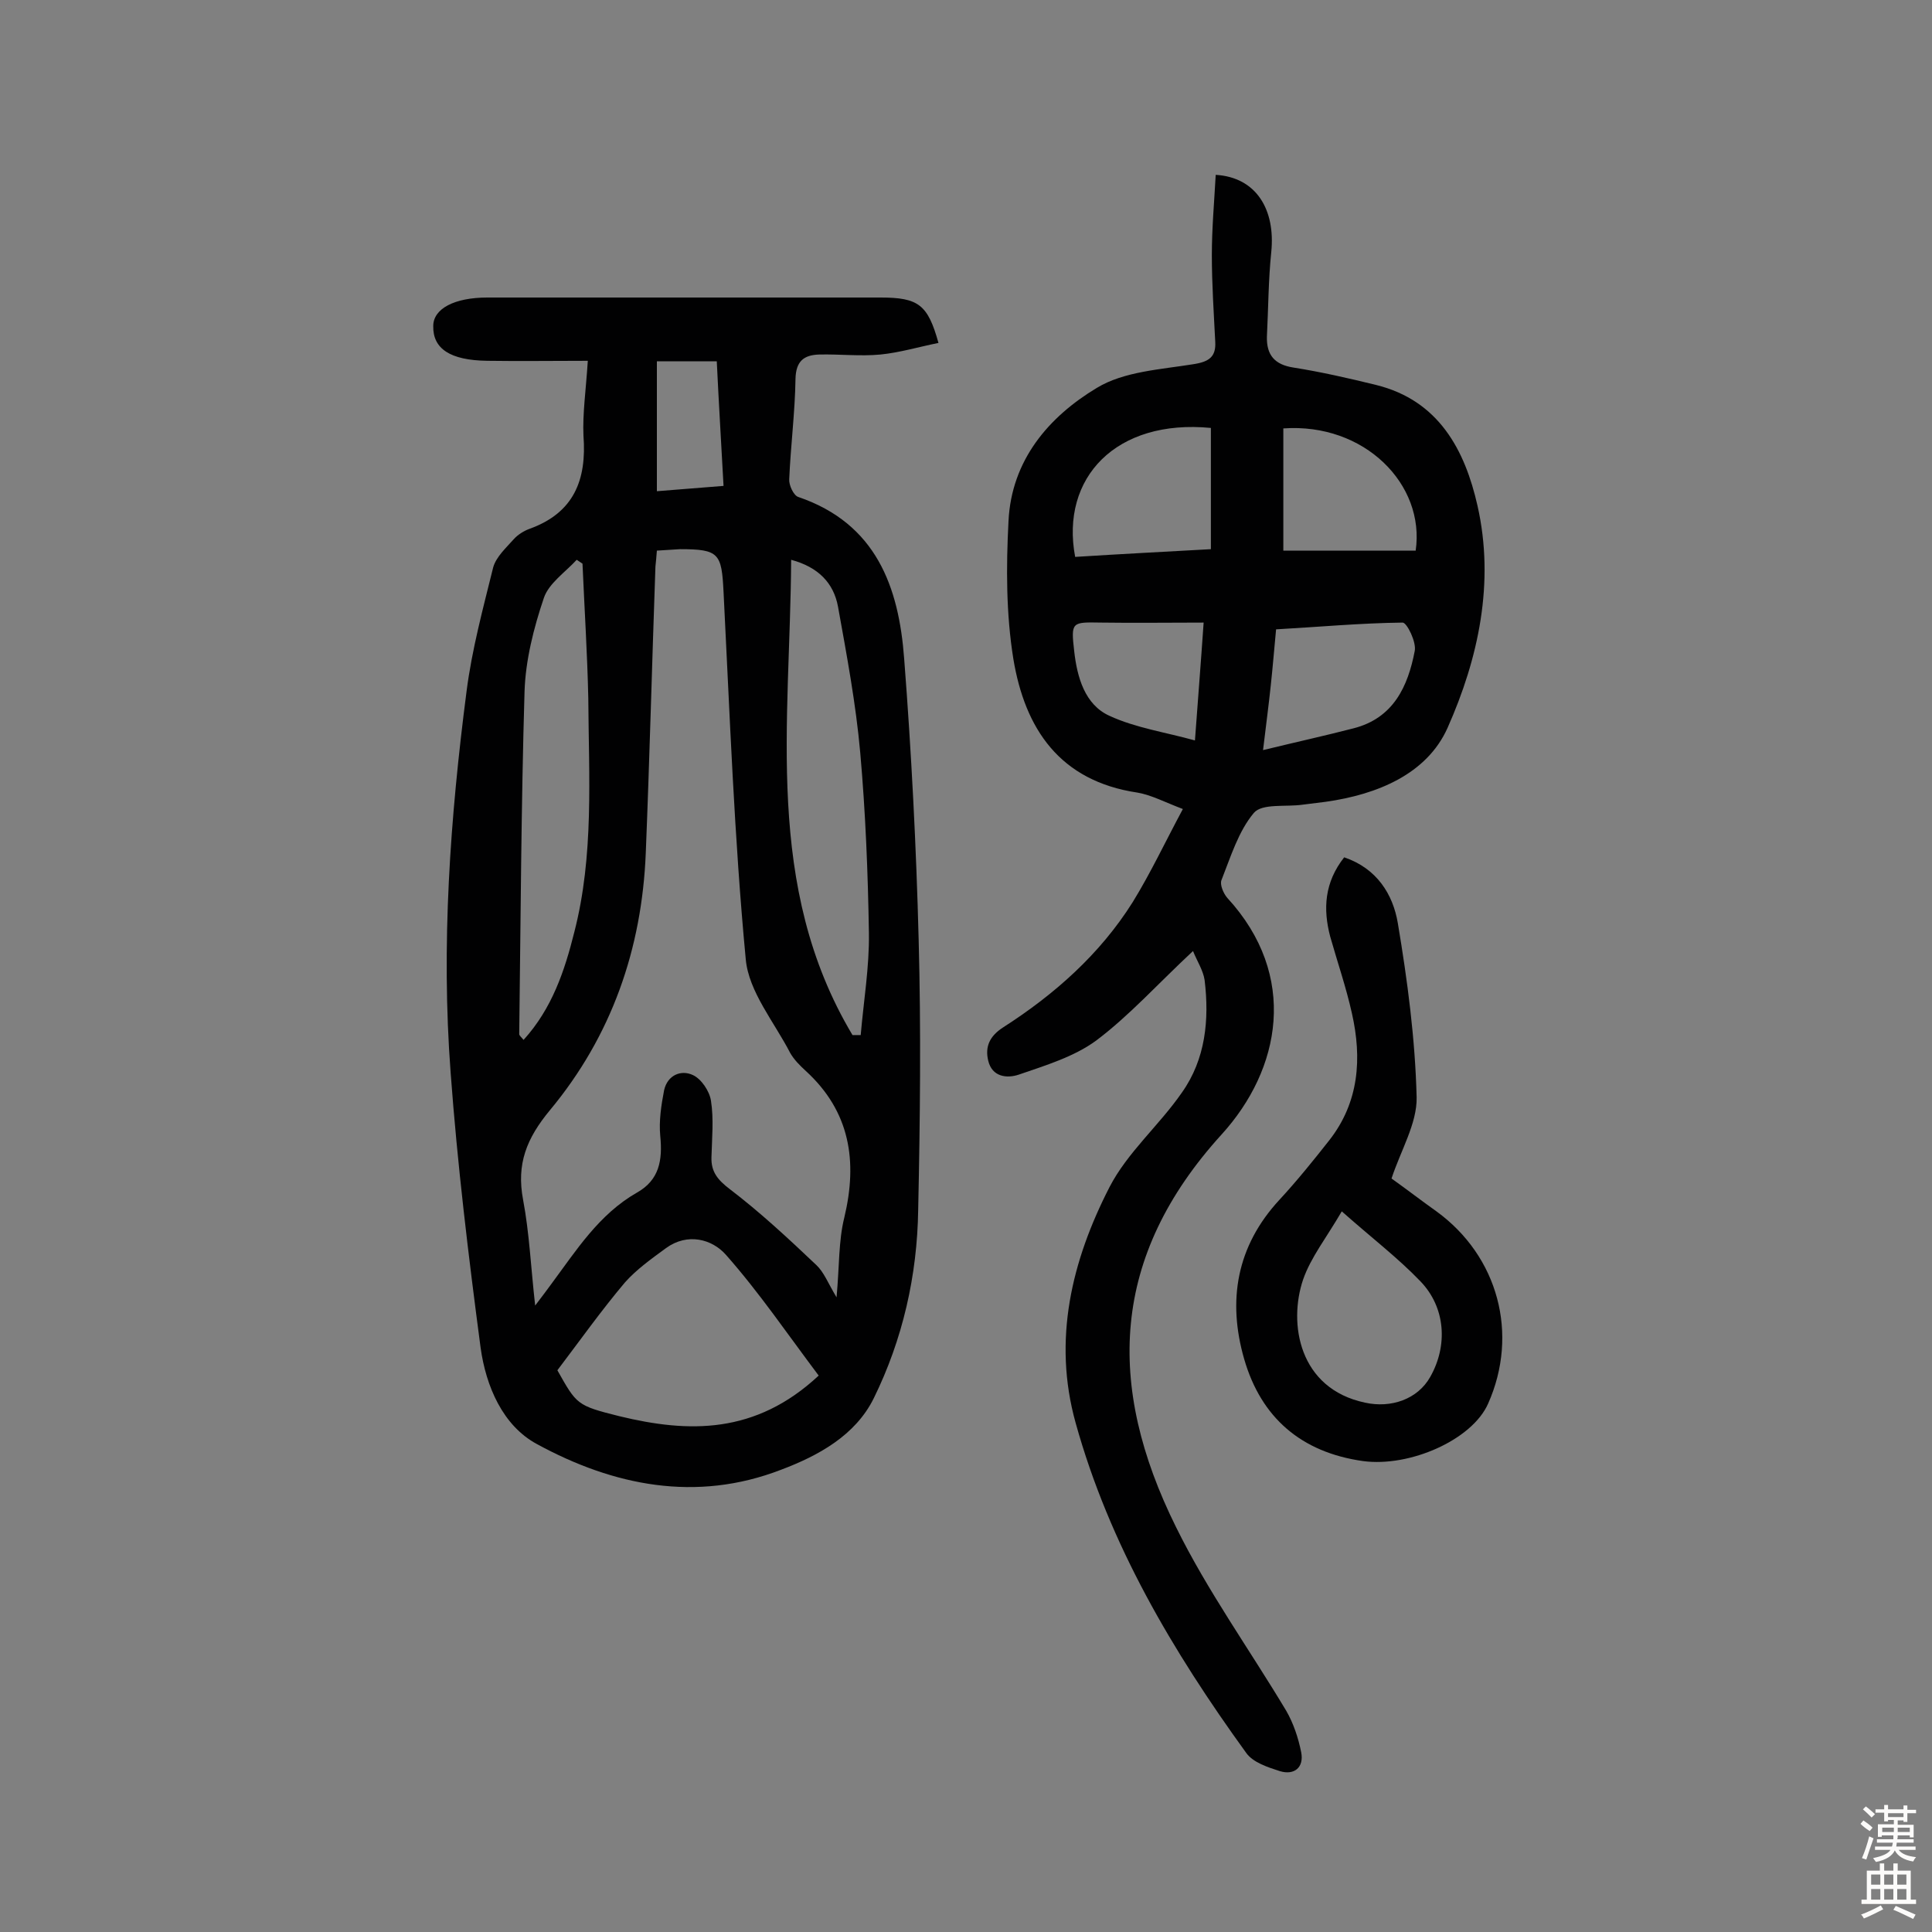
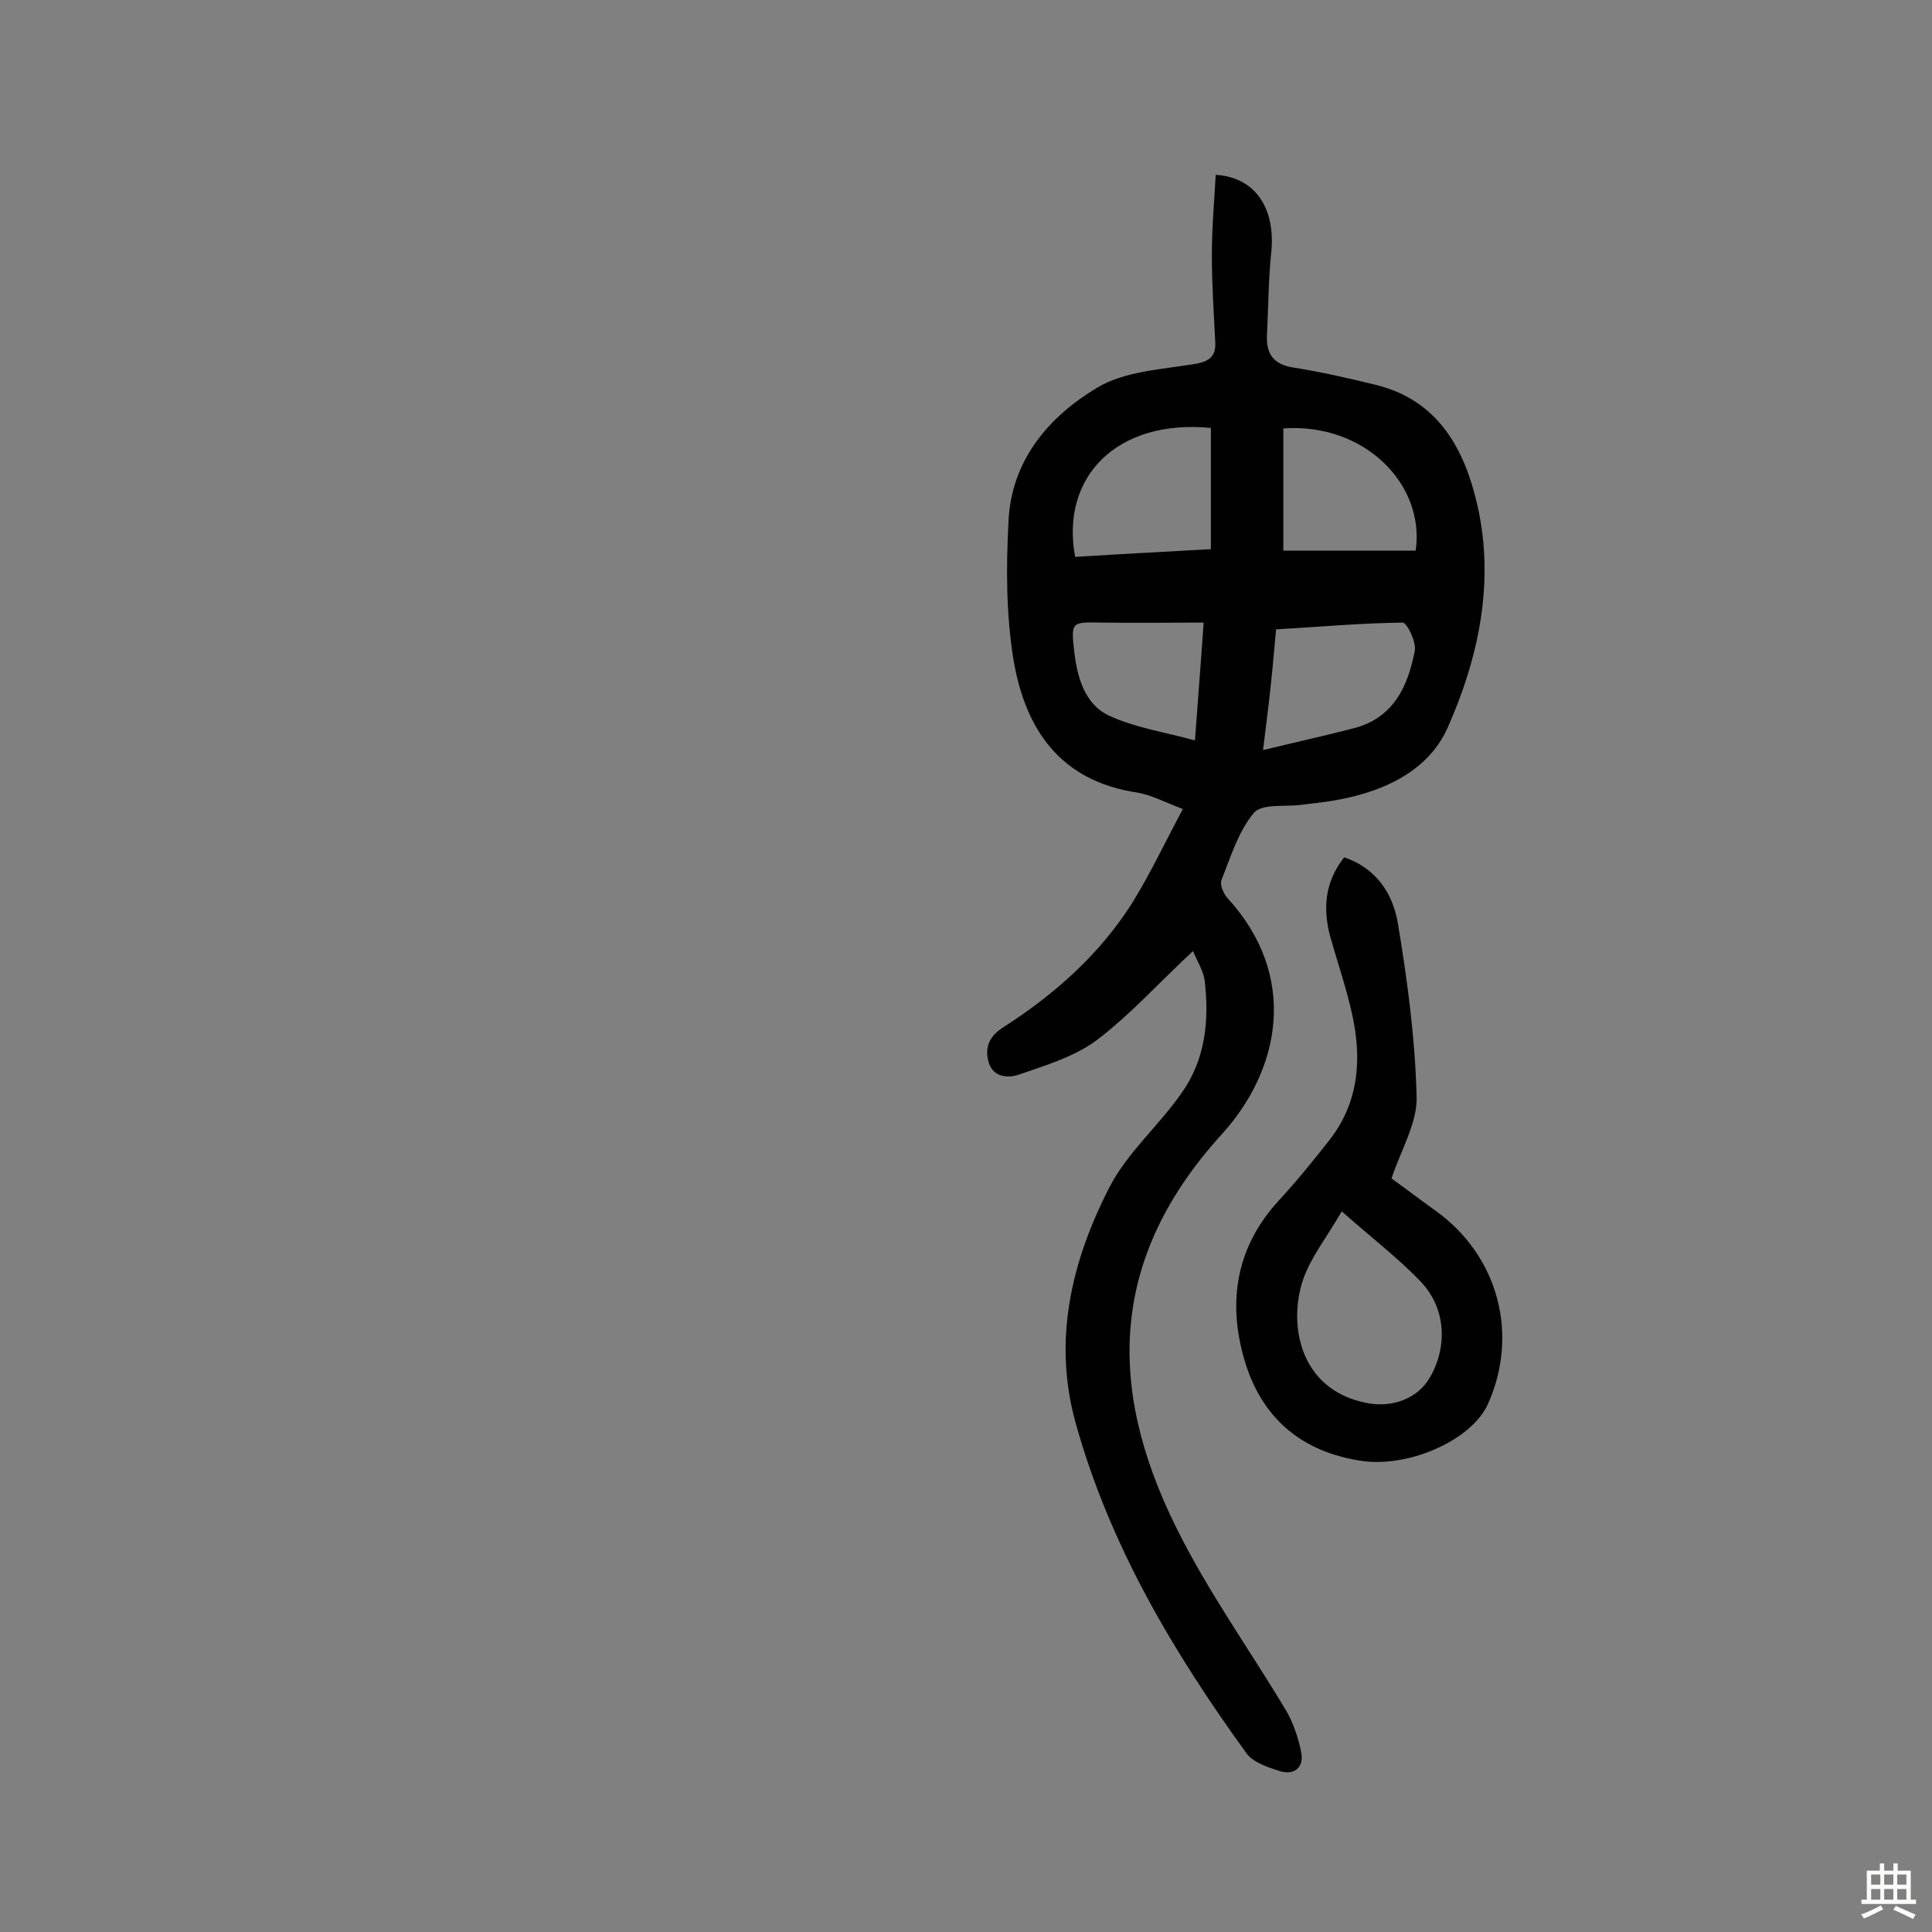
<svg xmlns="http://www.w3.org/2000/svg" enable-background="new 0 0 400 400" viewBox="0 0 400 400">
  <rect x="0" y="0" width="400" height="400" fill="#808080" stroke="none" />
  <g fill="#010102">
-     <path d="m121.7 74.7c-7.3 0-14.1.1-20.8 0-7.7-.1-11.3-2.5-11.2-7.2 0-3.6 4.4-5.9 11.2-5.9h81.4c7.9 0 9.8 1.5 12 9.4-4 .8-8 2-12 2.4-4.2.4-8.4-.1-12.7 0-3.2.1-4.8 1.4-4.9 5-.1 6.9-1 13.9-1.3 20.8-.1 1.2.9 3.4 1.9 3.7 16.1 5.5 20.8 18.6 21.9 33.5 1.5 19.4 2.5 38.8 3 58.2.5 18.6.3 37.3-.1 55.9-.2 13.6-3.2 26.8-9.2 39-3.8 7.7-11.5 11.9-19.2 14.8-17.6 6.8-34.7 3.3-50.5-5.3-7.1-3.8-10.6-12-11.7-20-2.5-18.9-4.8-37.9-6.2-56.9-2-26.4-.1-52.8 3.3-79 1.1-8.6 3.4-17.1 5.5-25.6.6-2.2 2.7-4.1 4.3-5.9.8-.9 2.1-1.7 3.2-2.1 9.2-3.3 11.9-10.1 11.2-19.3-.2-4.6.5-9.3.9-15.5zm14.3 39.3c-.1 1.4-.2 2.3-.3 3.3-.7 19.8-1.2 39.5-2 59.3-.8 19.9-7.1 37.9-19.8 53.2-4.9 5.9-7 11.2-5.6 18.6 1.3 6.9 1.6 13.9 2.5 21.9 1.6-2.1 2.5-3.3 3.3-4.4 5.2-7 9.9-14.5 17.8-19 4.6-2.6 5.3-6.7 4.8-11.7-.3-3.1.2-6.4.8-9.5.7-3.1 3.5-4.3 6-3.1 1.7.8 3.4 3.3 3.7 5.3.6 3.8.2 7.8.1 11.7-.1 3 1.3 4.7 3.8 6.6 6.3 4.8 12.1 10.2 17.9 15.7 1.6 1.5 2.4 3.7 4.2 6.7.6-6.5.4-11.7 1.6-16.5 2.8-11.7 1.2-22-8-30.4-1.2-1.1-2.4-2.3-3.2-3.7-3.3-6.4-8.6-12.7-9.2-19.4-2.4-25.3-3.3-50.7-4.6-76.1-.4-7.9-.9-8.8-9-8.8-1.6.1-3.1.2-4.8.3zm33.5 170.8c-6.4-8.5-12.3-17.2-19.2-25-2.9-3.3-8-4.6-12.4-1.4-3 2.2-6.1 4.4-8.5 7.1-4.9 5.8-9.3 12-14 18.2 4 7.1 4 7.3 12.8 9.5 14.4 3.5 28.2 3.8 41.3-8.4zm7-70.5h1.7c.6-7 1.8-14.1 1.7-21.1-.2-12.5-.7-25-1.8-37.4-.9-10.1-2.8-20.2-4.6-30.2-.9-4.9-4.1-8.2-9.7-9.7-.2 33.8-5.7 67.6 12.7 98.4zm-55.9-97.6c-.4-.3-.8-.5-1.2-.8-2.4 2.6-5.8 4.9-6.8 7.9-2.1 6.2-3.8 12.9-4 19.4-.7 23.6-.8 47.3-1.1 70.9 0 .3.5.7.9 1.2 5.9-6.5 8.5-14.3 10.5-22.3 4.1-15.9 3-32.2 2.9-48.4-.2-9.3-.8-18.6-1.2-27.9zm15.4-41.9v26.9c4.7-.4 9.1-.7 13.8-1.1-.5-9.1-1-17.5-1.4-25.8-4.7 0-8.4 0-12.4 0z" />
    <path d="m247 196.9c-7.2 6.7-13.1 13.3-20 18.5-4.6 3.4-10.6 5.2-16.1 7.1-2.4.8-5.5.5-6.3-2.9-.7-2.9.3-5.1 3.1-6.9 10.6-6.8 20-15.1 26.8-25.9 3.7-6 6.7-12.4 10.4-19.3-3.7-1.4-6.5-2.9-9.4-3.4-16.1-2.4-23.3-13.2-25.7-27.7-1.5-9.3-1.5-19-1-28.5.6-12.6 8.3-21.6 18.3-27.6 5.6-3.4 13.2-3.8 20-4.9 3.2-.5 4.7-1.5 4.5-4.7-.3-6-.7-11.9-.7-17.9 0-5.5.5-11.1.8-16.6 8.4.5 12.4 7.2 11.5 16-.6 5.8-.6 11.6-.9 17.5-.1 3.8 1.6 5.8 5.5 6.4 5.7.9 11.4 2.2 17.1 3.6 13 3.2 18.4 13.5 21 25 3.6 15.9.2 31.6-6.2 46-4.3 9.6-14.6 13.8-25.2 15.3-1.6.2-3.2.4-4.8.6-3.5.5-8.4-.3-10.1 1.7-3.2 3.8-4.8 9.1-6.7 13.9-.4.9.4 2.8 1.2 3.7 14.8 16.1 11.1 35.5-1.2 49-22.9 25.2-24 51.9-9.4 81.3 6.5 13.2 15.2 25.3 22.8 38 1.5 2.6 2.5 5.6 3.1 8.6.6 3.1-1.4 4.8-4.4 3.9-2.5-.8-5.6-1.8-7-3.8-15.2-21-28.3-43.1-35.3-68.3-4.8-17.2-.8-33.6 7-48.8 3.7-7.2 10.3-12.8 15-19.6 4.9-6.9 5.7-15.1 4.7-23.3-.3-2-1.6-4-2.4-6zm3.7-108.3c-19.6-1.9-31.2 10.3-28.1 26.7 9.5-.6 19.1-1.1 28.1-1.6 0-8.9 0-17 0-25.1zm10.8 66.7c7-1.7 12.9-3 18.7-4.5 8.3-2.1 11.3-8.7 12.7-16 .4-1.8-1.6-5.9-2.5-5.9-8.7.1-17.3.9-26.2 1.4-.4 4.2-.7 7.9-1.1 11.6-.4 3.8-.9 7.6-1.6 13.4zm31.6-41.3c2-13.7-10.6-26.5-27.4-25.3v25.3zm-43.9 14.9c-7.4 0-14.3.1-21.2 0-6.1-.1-6.3-.2-5.6 5.9.6 5.4 2.2 11.1 7.3 13.4 5.4 2.5 11.6 3.4 17.7 5.1.6-8.2 1.2-15.7 1.8-24.4z" />
    <path d="m278.3 177.5c6.8 2.3 10.1 7.7 11.1 13.6 2 11.9 3.6 24 3.9 36.1.1 5.4-3.3 11-5.2 16.8 3.1 2.2 6.2 4.6 9.3 6.8 12.8 9.3 17.1 25.4 10.7 39.8-3.3 7.5-16.2 13.2-25.9 11.9-12.8-1.8-21.1-9-24.6-21.1s-1.6-23.4 7.3-33c3.6-3.9 7-8.1 10.3-12.3 6.2-7.9 6.8-17 4.7-26.3-1.2-5.4-3-10.6-4.5-15.9-1.5-5.7-1.2-11.2 2.9-16.4zm-.5 73.3c-3.2 5.5-6.4 9.5-8 14.1-3.1 9.1-.9 22.6 12.8 25.5 5.4 1.2 10.9-.7 13.5-5.3 3.7-6.5 3.2-14.4-2-19.8-4.7-4.9-10.1-9-16.3-14.5z" />
  </g>
-   <path d="m385.2 377.6.6-.7c.6.4 1.3.9 1.9 1.5l-.6.7c-.8-.5-1.4-1-1.9-1.5zm.3 7.1c.6-1.4 1.1-2.9 1.5-4.5.3.1.6.3.9.4-.5 1.4-1 2.9-1.5 4.4zm.2-10.1.6-.6c.7.5 1.3 1.1 1.9 1.6l-.7.7c-.6-.6-1.2-1.2-1.8-1.7zm8.4-.8h.8v.9h1.8v.7h-1.8v1.8h-.8v-.3h-1.2v.9h3.3v2.6h-.8v-.4h-2.5c0 .3 0 .6-.1.8h3.4v.7h-3.5c0 .3-.1.6-.1.8h4v.7h-3.5c.7.9 1.9 1.3 3.6 1.5-.2.2-.4.5-.6.9-1.9-.3-3.2-1.1-3.8-2.3-.5 1.1-1.8 2-3.9 2.4-.2-.3-.4-.5-.6-.8 1.9-.4 3.1-.9 3.6-1.7h-3.2v-.7h3.5c.1-.2.1-.5.2-.8h-3.3v-.7h3.4c0-.2 0-.5 0-.8h-2.4v.3h-.8v-2.6h3.3v-.9h-1.2v.3h-.8v-1.8h-1.8v-.7h1.8v-.9h.8v.9h3.2zm-4.4 5.5h2.4c0-.3 0-.6 0-.9h-2.4zm1.2-3.1h3.2v-.8h-3.2zm4.4 2.2h-2.4v.9h2.5v-.9z" fill="#fcfbfa" />
  <path d="m389.2 385.8h.9v1.5h1.9v-1.5h.9v1.5h2.7v6h1.1v.9h-11.3v-.9h1.1v-6h2.7zm.2 8.7.5.8c-1.2.6-2.5 1.3-4 1.9-.2-.3-.3-.6-.6-.8 1.6-.6 3-1.3 4.1-1.9zm-2-4.3h1.9v-2.1h-1.9zm0 3.1h1.9v-2.2h-1.9zm2.7-3.1h1.9v-2.1h-1.9zm0 3.1h1.9v-2.2h-1.9zm2.4 1.3c1.4.6 2.7 1.2 4.1 1.8l-.5.9c-1.5-.7-2.8-1.4-4.1-1.9zm2.2-6.5h-1.9v2.1h1.9zm-1.9 5.2h1.9v-2.2h-1.9z" fill="#fcfbfa" />
</svg>